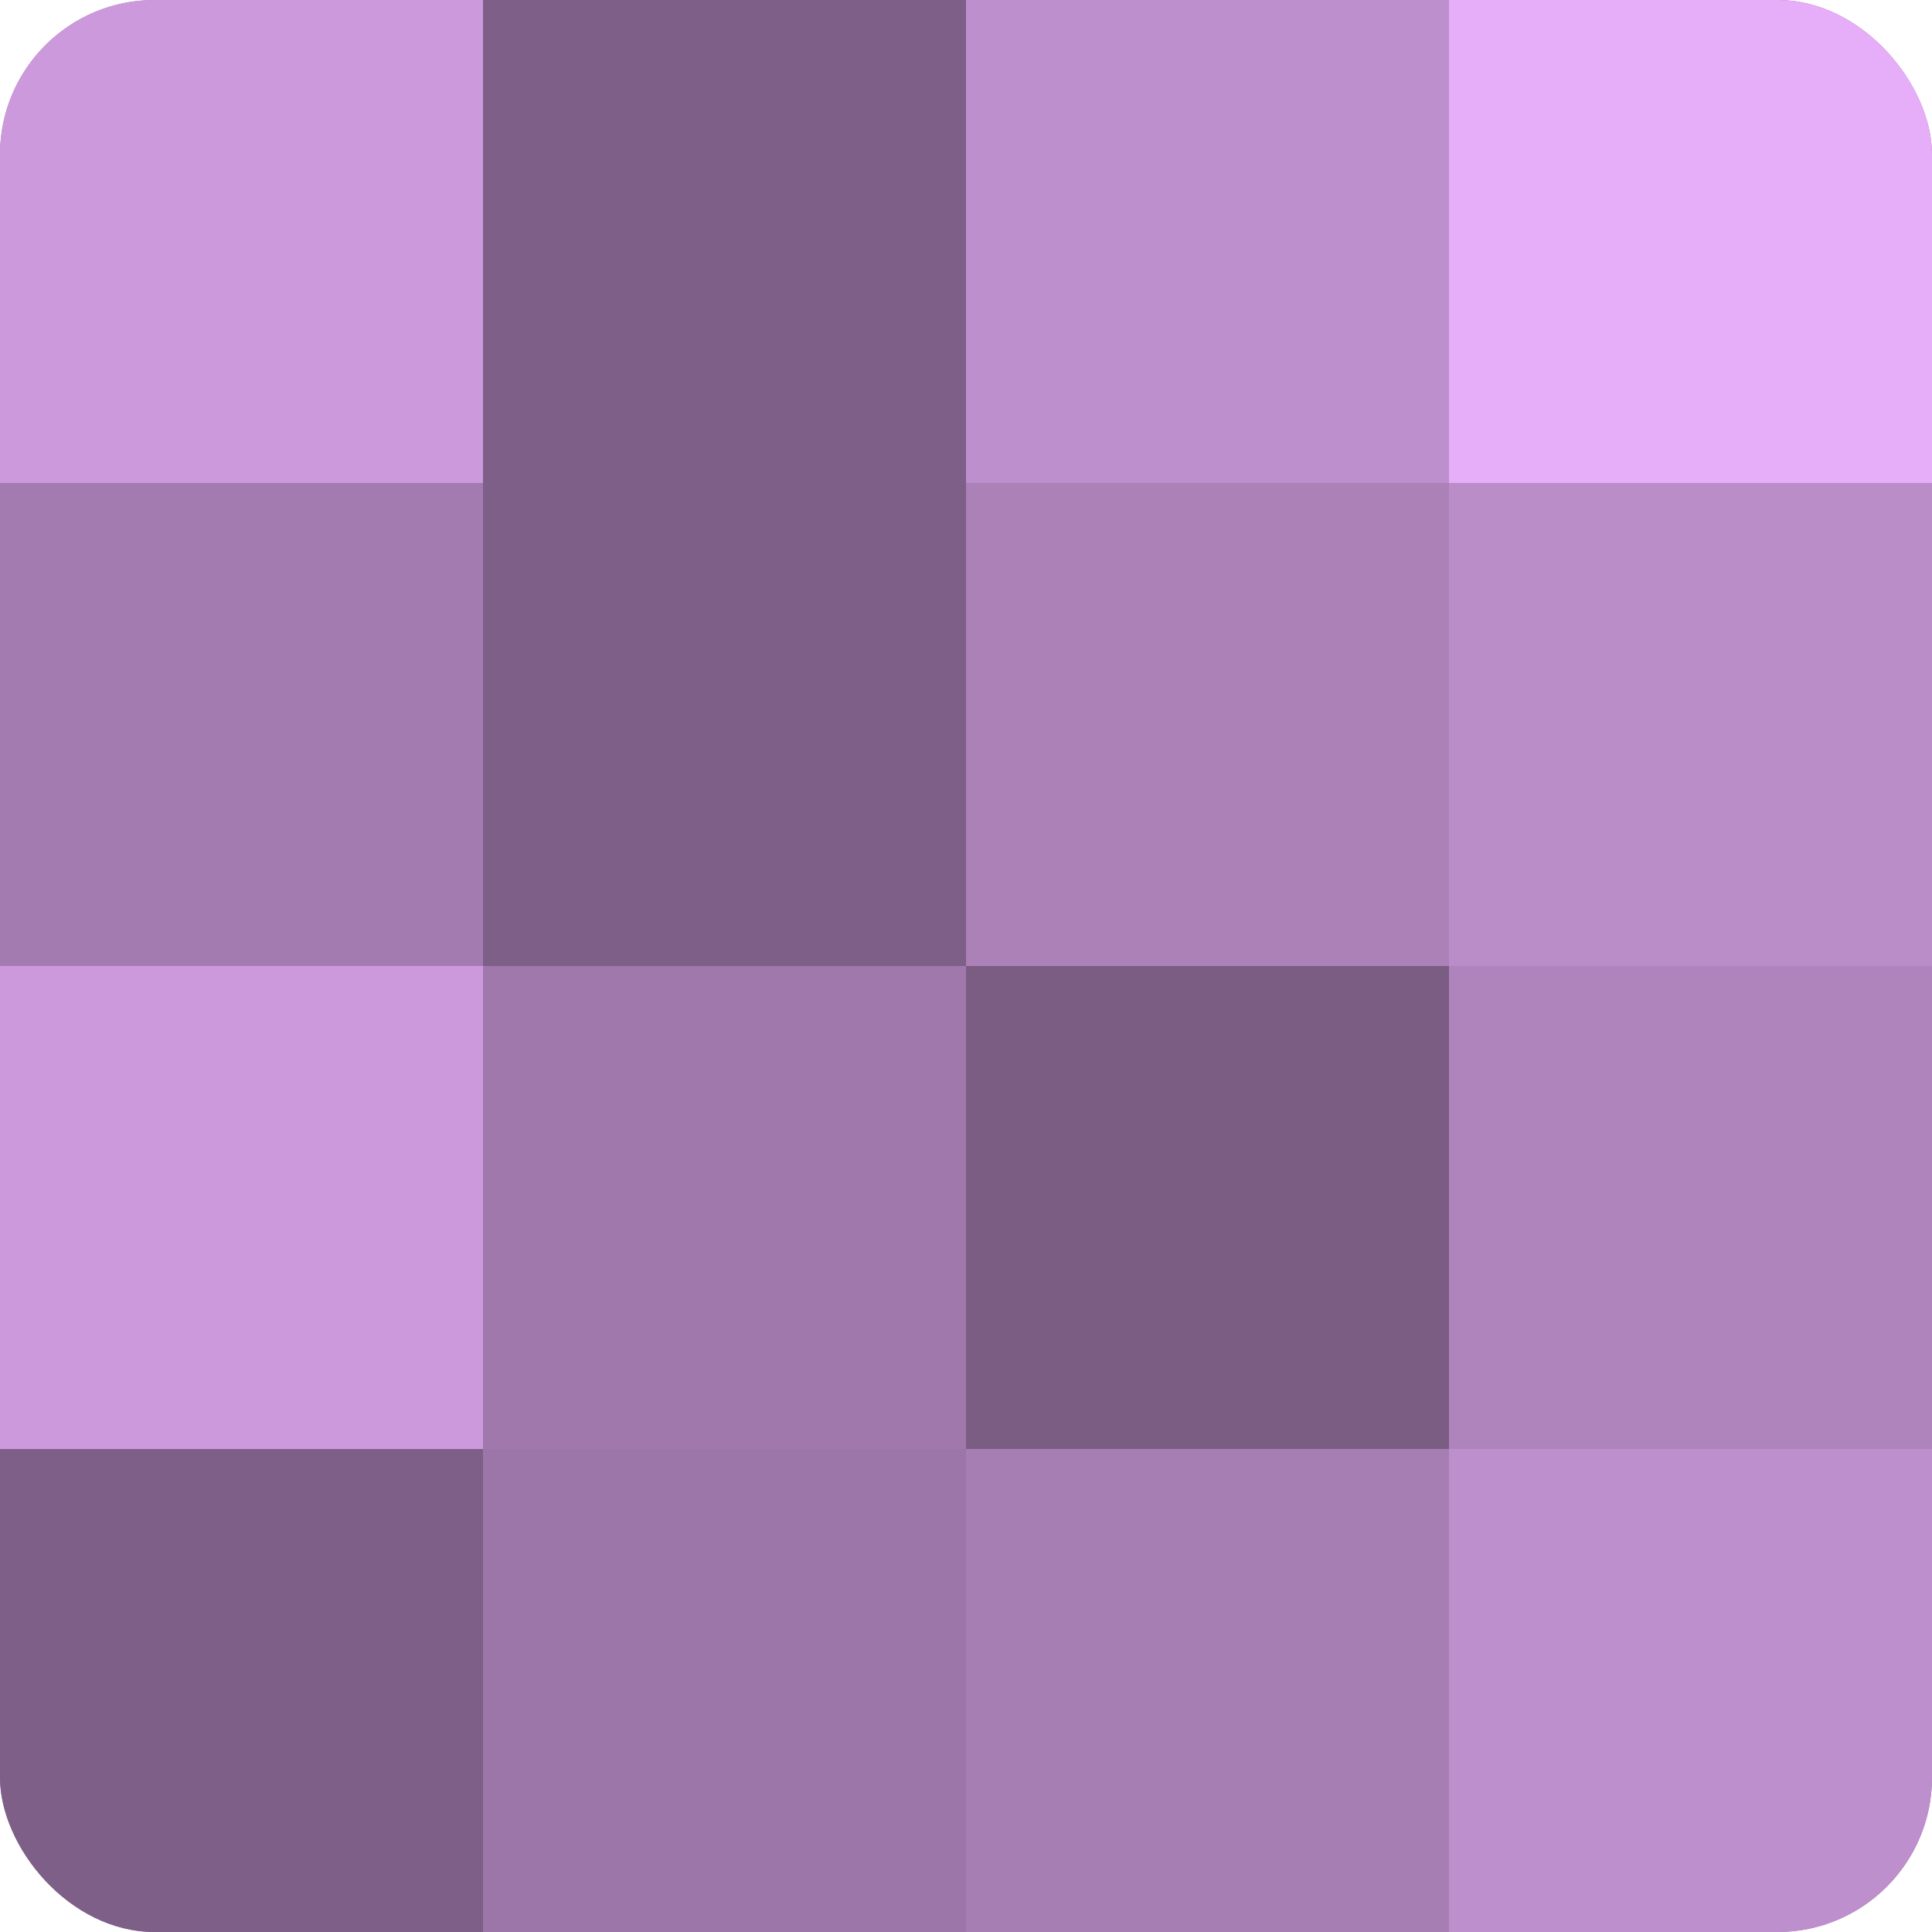
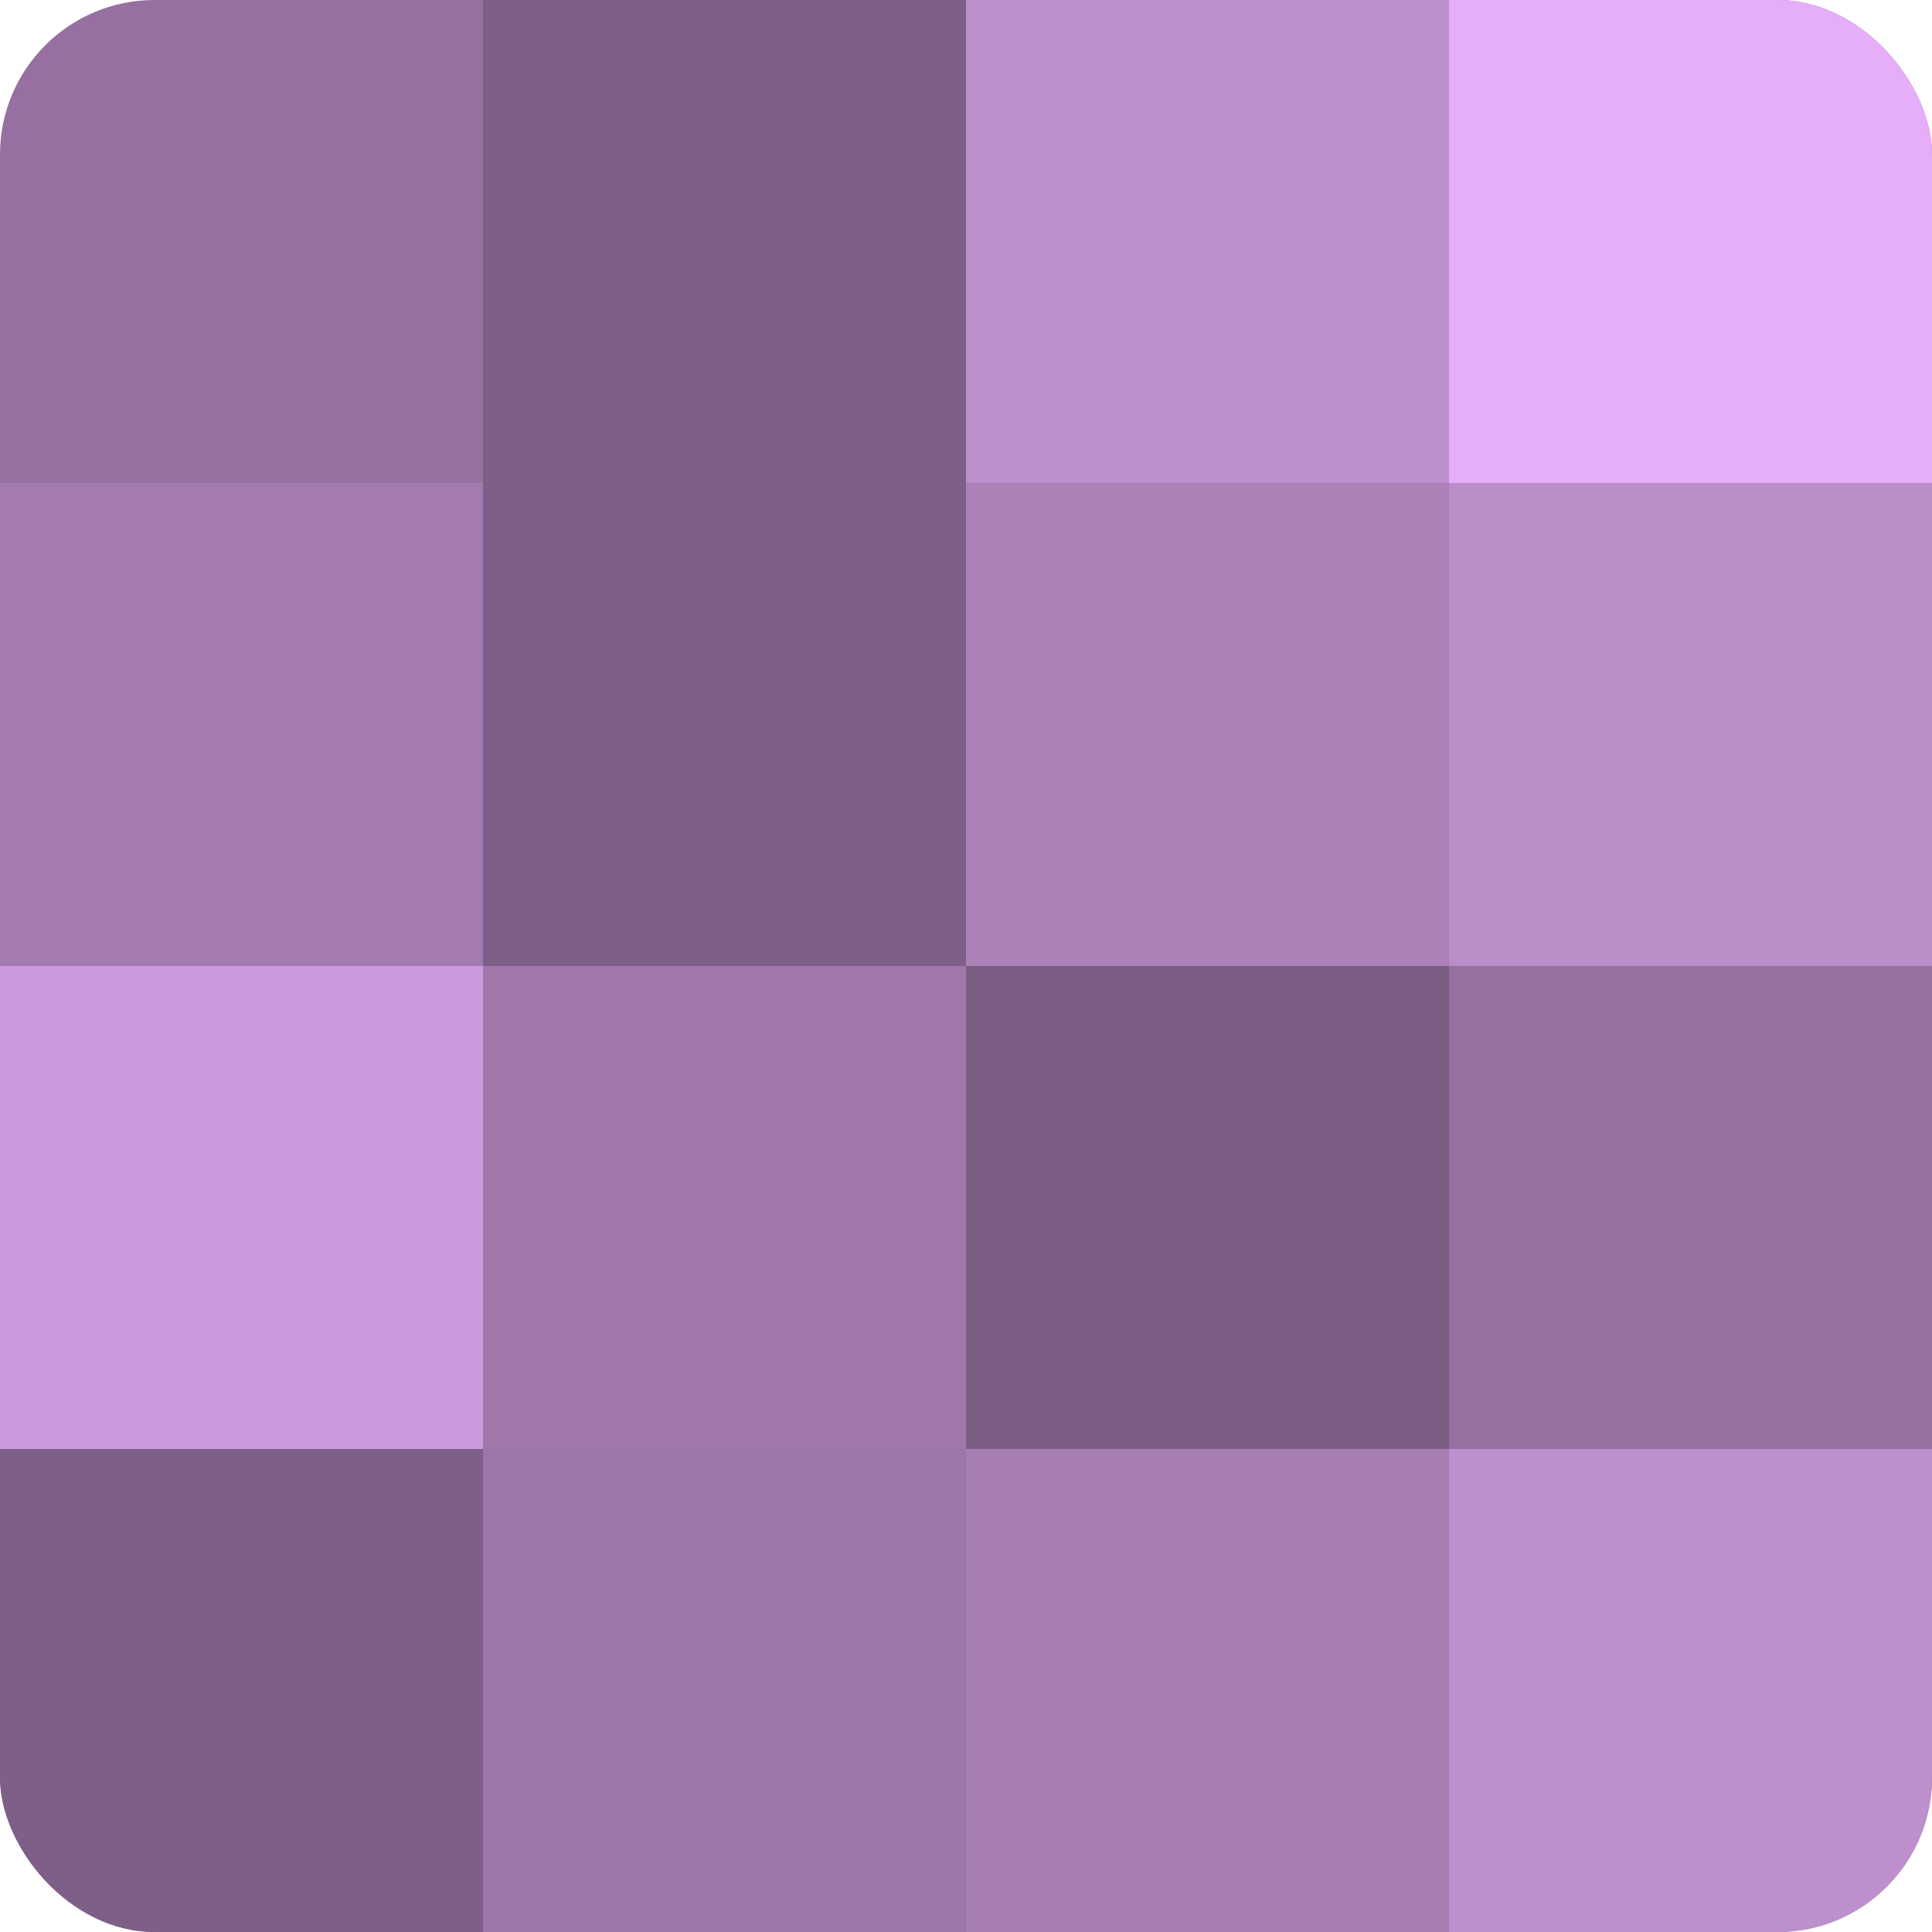
<svg xmlns="http://www.w3.org/2000/svg" width="60" height="60" viewBox="0 0 100 100" preserveAspectRatio="xMidYMid meet">
  <defs>
    <clipPath id="c" width="100" height="100">
      <rect width="100" height="100" rx="8" ry="8" />
    </clipPath>
  </defs>
  <g clip-path="url(#c)">
    <rect width="100" height="100" fill="#9570a0" />
-     <rect width="25" height="25" fill="#cc9adc" />
    <rect y="25" width="25" height="25" fill="#a47bb0" />
    <rect y="50" width="25" height="25" fill="#cc9adc" />
    <rect y="75" width="25" height="25" fill="#7e5f88" />
    <rect x="25" width="25" height="25" fill="#7e5f88" />
    <rect x="25" y="25" width="25" height="25" fill="#7e5f88" />
    <rect x="25" y="50" width="25" height="25" fill="#a078ac" />
    <rect x="25" y="75" width="25" height="25" fill="#9c76a8" />
    <rect x="50" width="25" height="25" fill="#bd8fcc" />
    <rect x="50" y="25" width="25" height="25" fill="#ab81b8" />
    <rect x="50" y="50" width="25" height="25" fill="#7b5d84" />
    <rect x="50" y="75" width="25" height="25" fill="#a77eb4" />
    <rect x="75" width="25" height="25" fill="#e6adf8" />
    <rect x="75" y="25" width="25" height="25" fill="#ba8cc8" />
-     <rect x="75" y="50" width="25" height="25" fill="#af84bc" />
    <rect x="75" y="75" width="25" height="25" fill="#bd8fcc" />
  </g>
</svg>